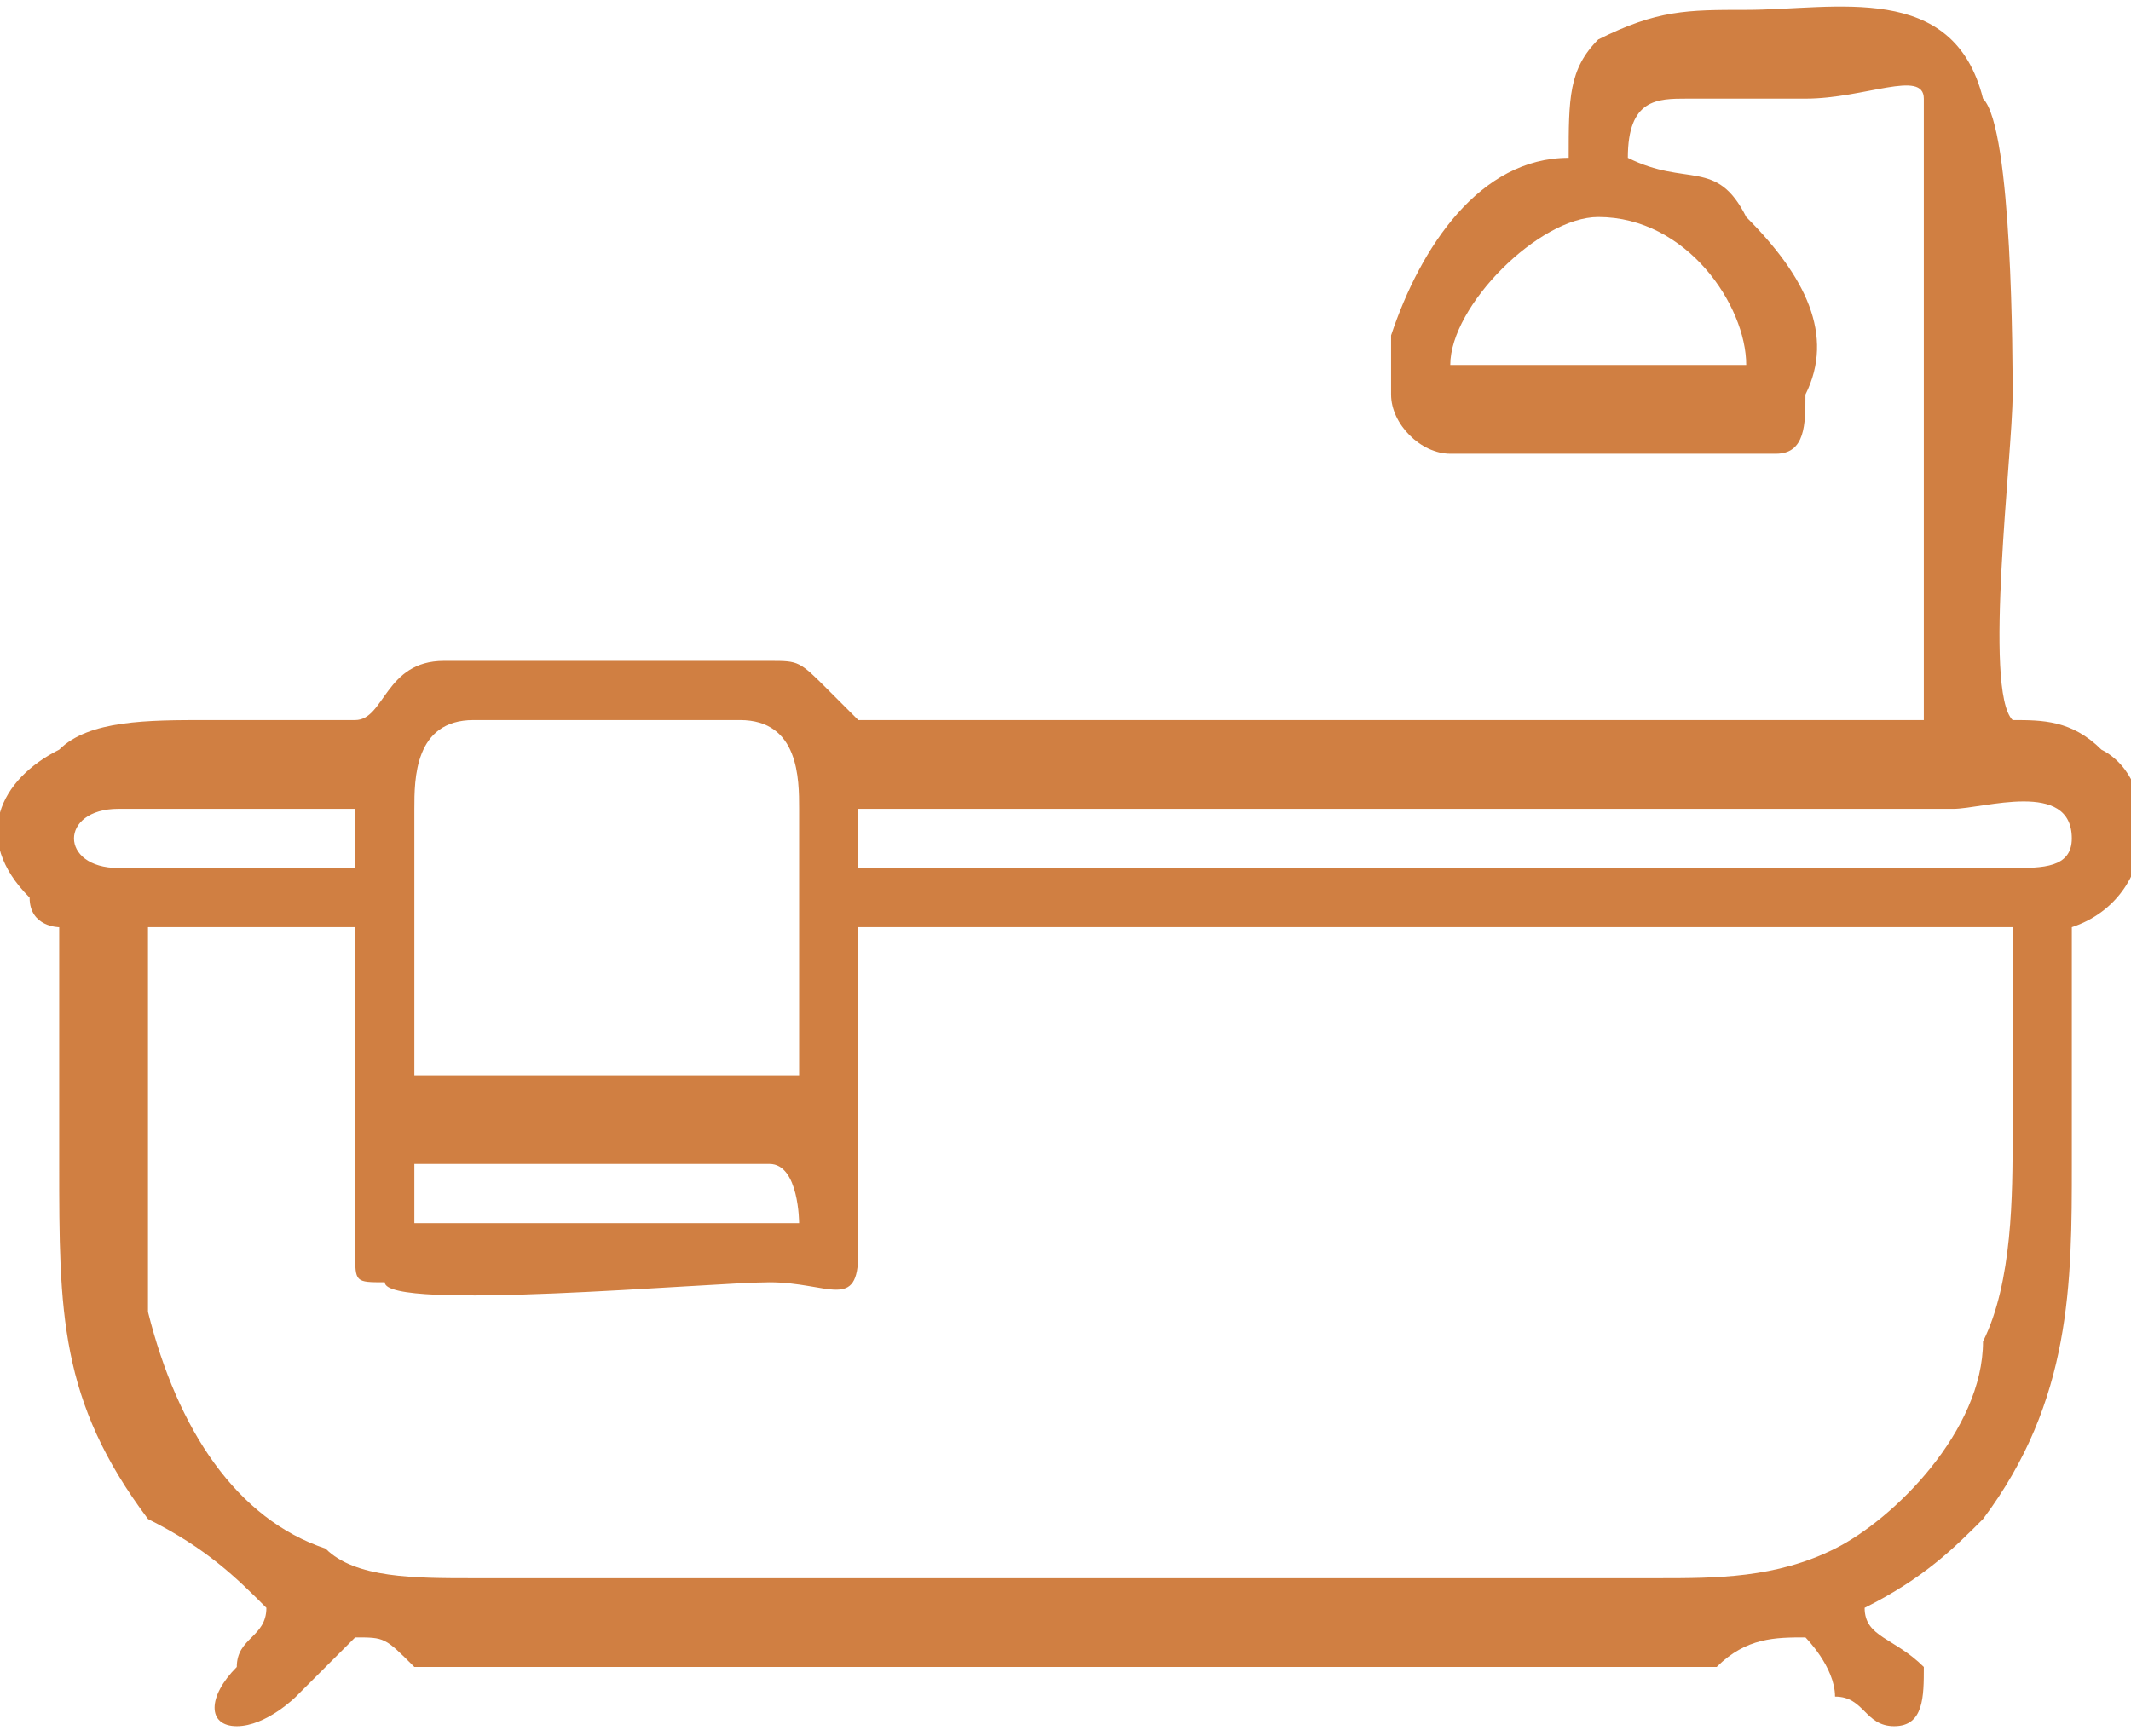
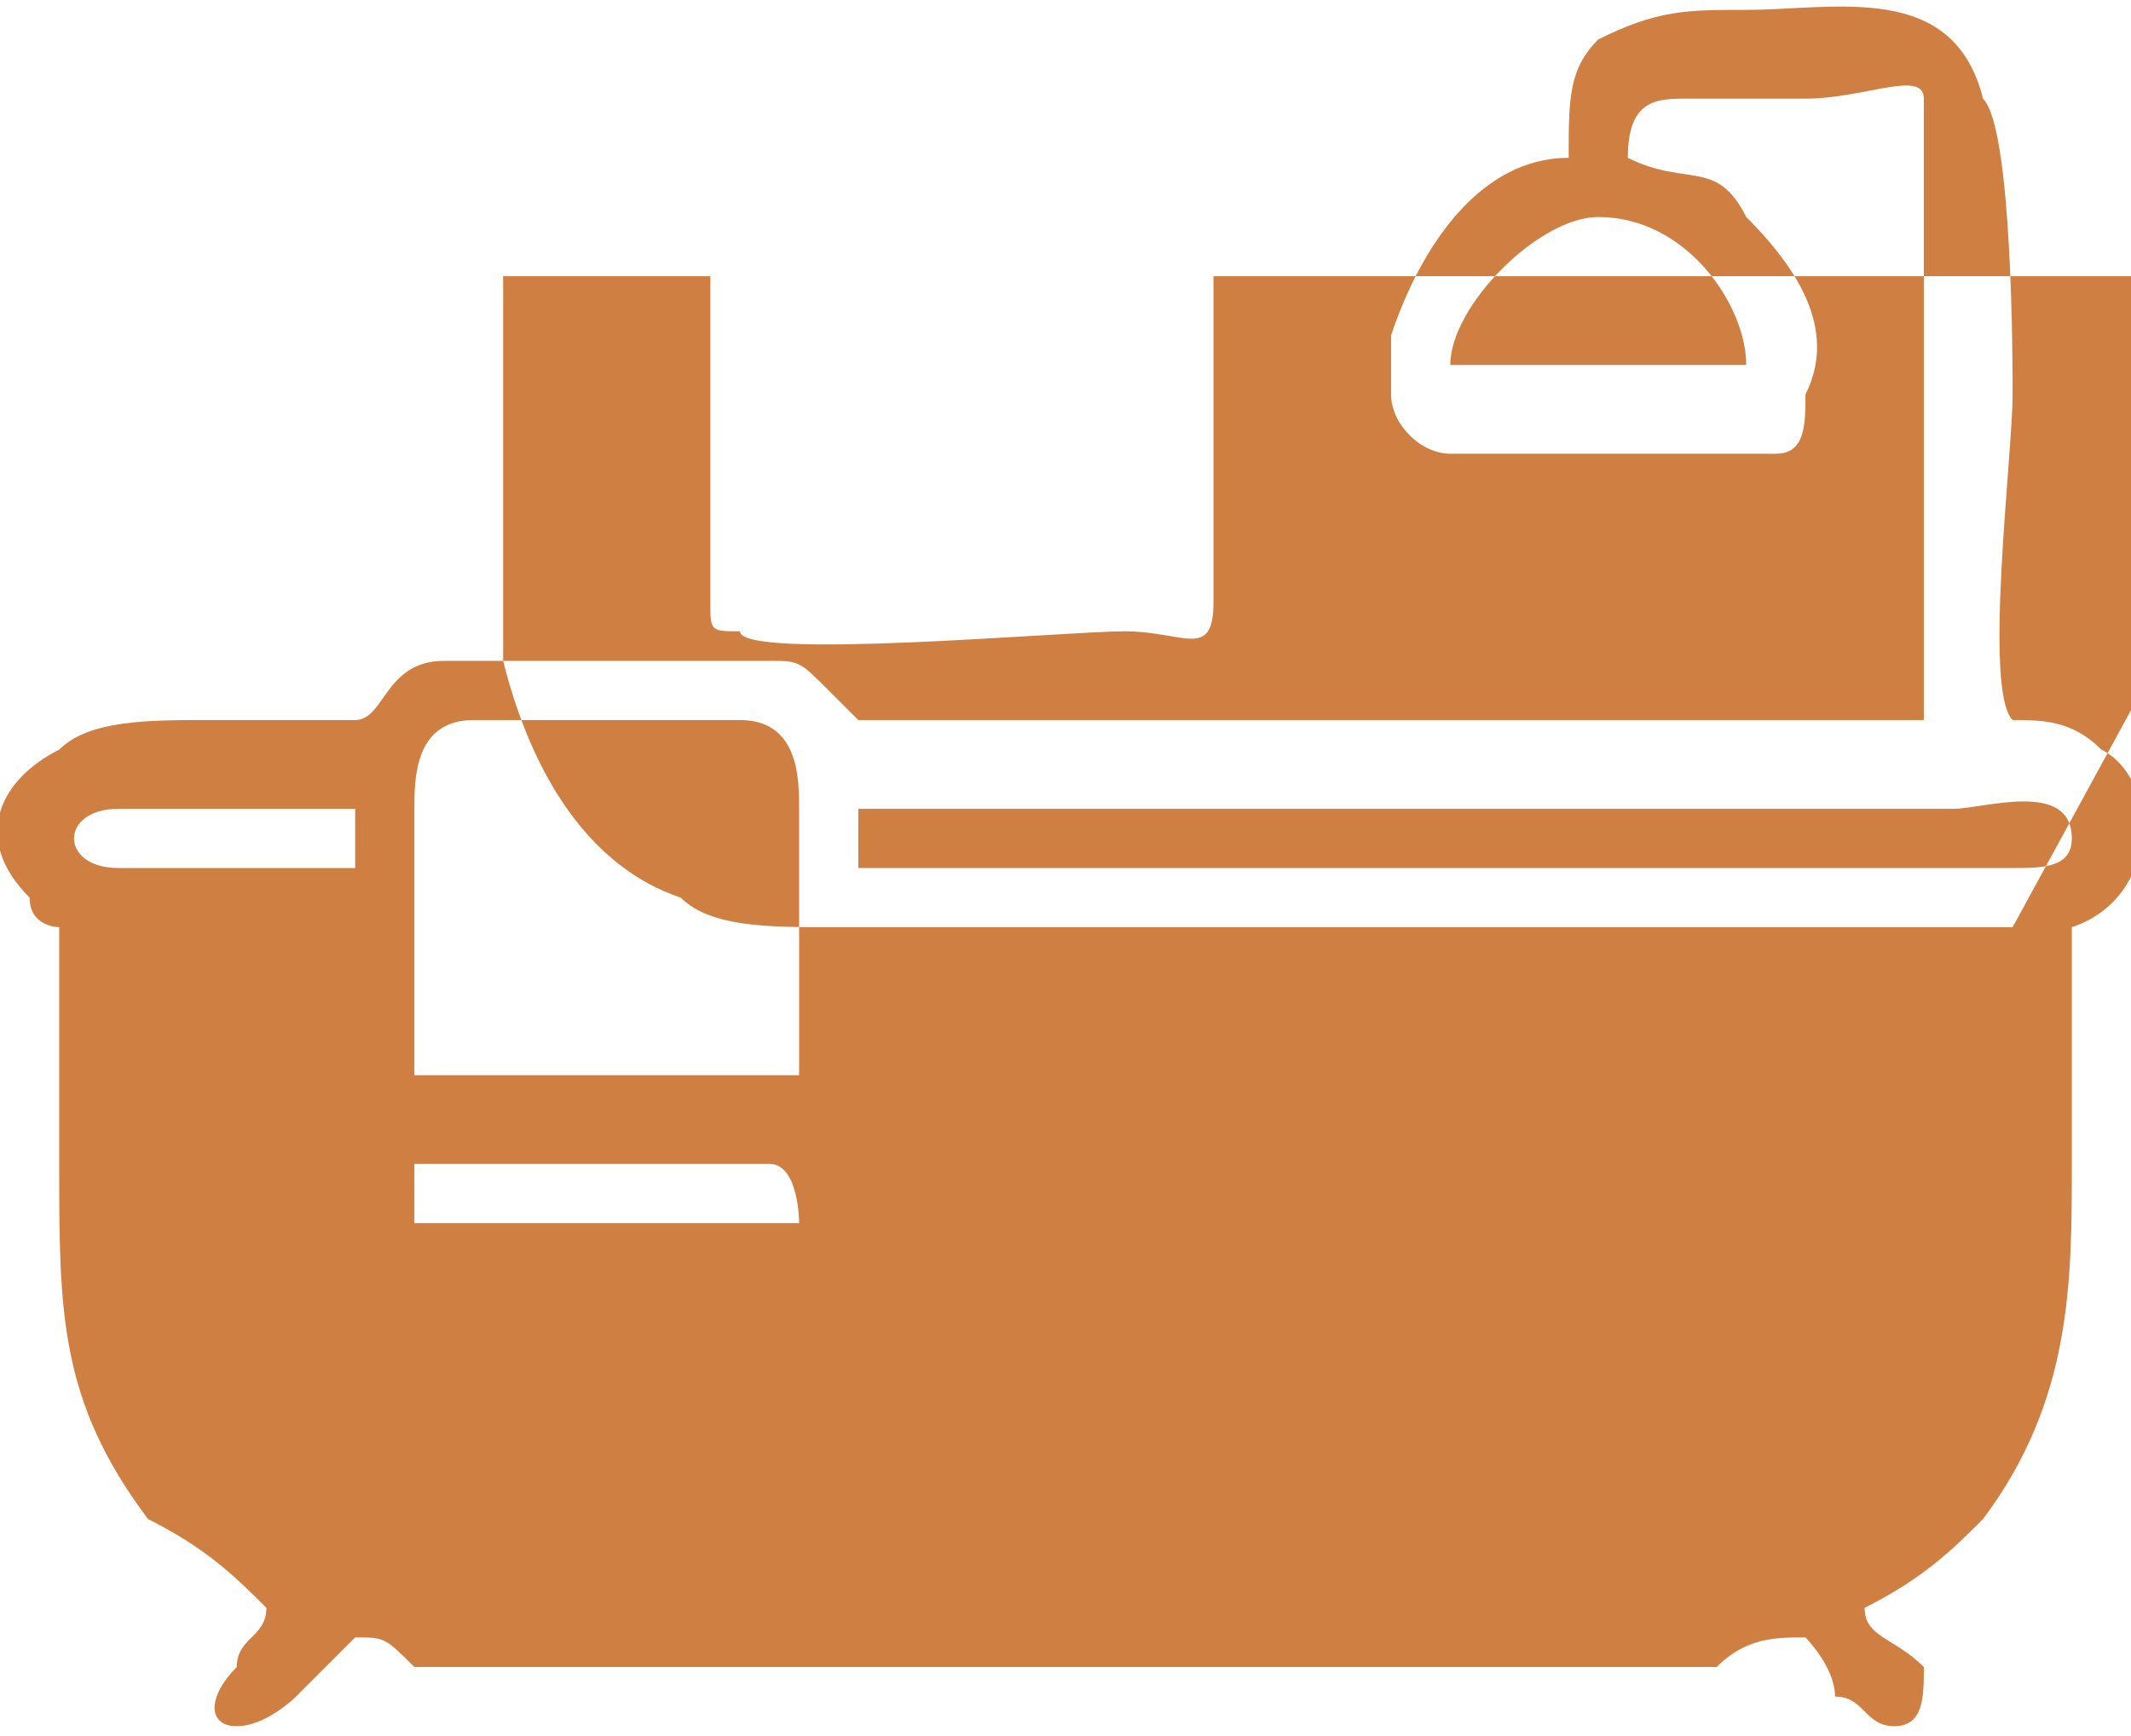
<svg xmlns="http://www.w3.org/2000/svg" xml:space="preserve" width="27px" height="22px" version="1.1" shape-rendering="geometricPrecision" text-rendering="geometricPrecision" image-rendering="optimizeQuality" fill-rule="evenodd" clip-rule="evenodd" viewBox="0 0 720 580">
  <g id="Layer_x0020_1">
-     <path fill="#D07F42" d="M680 310c0,30 0,50 0,70 0,20 0,50 -10,70 0,30 -30,60 -50,70 -20,10 -40,10 -60,10l-400 0c-20,0 -40,0 -50,-10 -30,-10 -50,-40 -60,-80 0,-20 0,-100 0,-130l70 0c0,40 0,70 0,110 0,10 0,10 10,10 0,10 110,0 130,0 20,0 30,10 30,-10 0,-40 0,-70 0,-110l390 0zm-540 80c20,0 120,0 120,0 10,0 10,20 10,20 -10,0 -120,0 -130,0l0 -20zm0 -30c0,-30 0,-60 0,-90 0,-10 0,-30 20,-30l90 0c20,0 20,20 20,30 0,30 0,60 0,90l-130 0zm150 -90c20,0 40,0 50,0l320 0c10,0 40,-10 40,10 0,10 -10,10 -20,10 -90,0 -190,0 -290,0 -20,0 -80,0 -100,0l0 -20zm-250 20c-20,0 -20,-20 0,-20 20,0 60,0 80,0l0 20 -80 0zm450 -170c0,-20 30,-50 50,-50 30,0 50,30 50,50l-100 0zm60 -70c0,-20 10,-20 20,-20 20,0 30,0 40,0 20,0 40,-10 40,0 0,10 0,120 0,130 0,10 0,70 0,80l-360 0c0,0 -10,-10 -10,-10 -10,-10 -10,-10 -20,-10 -20,0 -40,0 -50,0 -20,0 -40,0 -60,0 -20,0 -20,20 -30,20 -10,0 -30,0 -50,0 -20,0 -40,0 -50,10 -20,10 -30,30 -10,50 0,10 10,10 10,10 0,10 0,70 0,80 0,50 0,80 30,120 20,10 30,20 40,30 0,10 -10,10 -10,20 -10,10 -10,20 0,20 10,0 20,-10 20,-10 10,-10 10,-10 20,-20 10,0 10,0 20,10 10,0 20,0 40,0l310 0c10,0 80,0 90,0 10,-10 20,-10 30,-10 0,0 10,10 10,20 10,0 10,10 20,10 10,0 10,-10 10,-20 -10,-10 -20,-10 -20,-20 20,-10 30,-20 40,-30 30,-40 30,-80 30,-120 0,-30 0,-50 0,-80 30,-10 30,-50 10,-60 -10,-10 -20,-10 -30,-10 -10,-10 0,-90 0,-110 0,-10 0,-90 -10,-100 -10,-40 -50,-30 -80,-30 -20,0 -30,0 -50,10 -10,10 -10,20 -10,40 -30,0 -50,30 -60,60 0,0 0,10 0,20 0,10 10,20 20,20l110 0c10,0 10,-10 10,-20 10,-20 0,-40 -20,-60 -10,-20 -20,-10 -40,-20z" />
+     <path fill="#D07F42" d="M680 310l-400 0c-20,0 -40,0 -50,-10 -30,-10 -50,-40 -60,-80 0,-20 0,-100 0,-130l70 0c0,40 0,70 0,110 0,10 0,10 10,10 0,10 110,0 130,0 20,0 30,10 30,-10 0,-40 0,-70 0,-110l390 0zm-540 80c20,0 120,0 120,0 10,0 10,20 10,20 -10,0 -120,0 -130,0l0 -20zm0 -30c0,-30 0,-60 0,-90 0,-10 0,-30 20,-30l90 0c20,0 20,20 20,30 0,30 0,60 0,90l-130 0zm150 -90c20,0 40,0 50,0l320 0c10,0 40,-10 40,10 0,10 -10,10 -20,10 -90,0 -190,0 -290,0 -20,0 -80,0 -100,0l0 -20zm-250 20c-20,0 -20,-20 0,-20 20,0 60,0 80,0l0 20 -80 0zm450 -170c0,-20 30,-50 50,-50 30,0 50,30 50,50l-100 0zm60 -70c0,-20 10,-20 20,-20 20,0 30,0 40,0 20,0 40,-10 40,0 0,10 0,120 0,130 0,10 0,70 0,80l-360 0c0,0 -10,-10 -10,-10 -10,-10 -10,-10 -20,-10 -20,0 -40,0 -50,0 -20,0 -40,0 -60,0 -20,0 -20,20 -30,20 -10,0 -30,0 -50,0 -20,0 -40,0 -50,10 -20,10 -30,30 -10,50 0,10 10,10 10,10 0,10 0,70 0,80 0,50 0,80 30,120 20,10 30,20 40,30 0,10 -10,10 -10,20 -10,10 -10,20 0,20 10,0 20,-10 20,-10 10,-10 10,-10 20,-20 10,0 10,0 20,10 10,0 20,0 40,0l310 0c10,0 80,0 90,0 10,-10 20,-10 30,-10 0,0 10,10 10,20 10,0 10,10 20,10 10,0 10,-10 10,-20 -10,-10 -20,-10 -20,-20 20,-10 30,-20 40,-30 30,-40 30,-80 30,-120 0,-30 0,-50 0,-80 30,-10 30,-50 10,-60 -10,-10 -20,-10 -30,-10 -10,-10 0,-90 0,-110 0,-10 0,-90 -10,-100 -10,-40 -50,-30 -80,-30 -20,0 -30,0 -50,10 -10,10 -10,20 -10,40 -30,0 -50,30 -60,60 0,0 0,10 0,20 0,10 10,20 20,20l110 0c10,0 10,-10 10,-20 10,-20 0,-40 -20,-60 -10,-20 -20,-10 -40,-20z" />
  </g>
</svg>